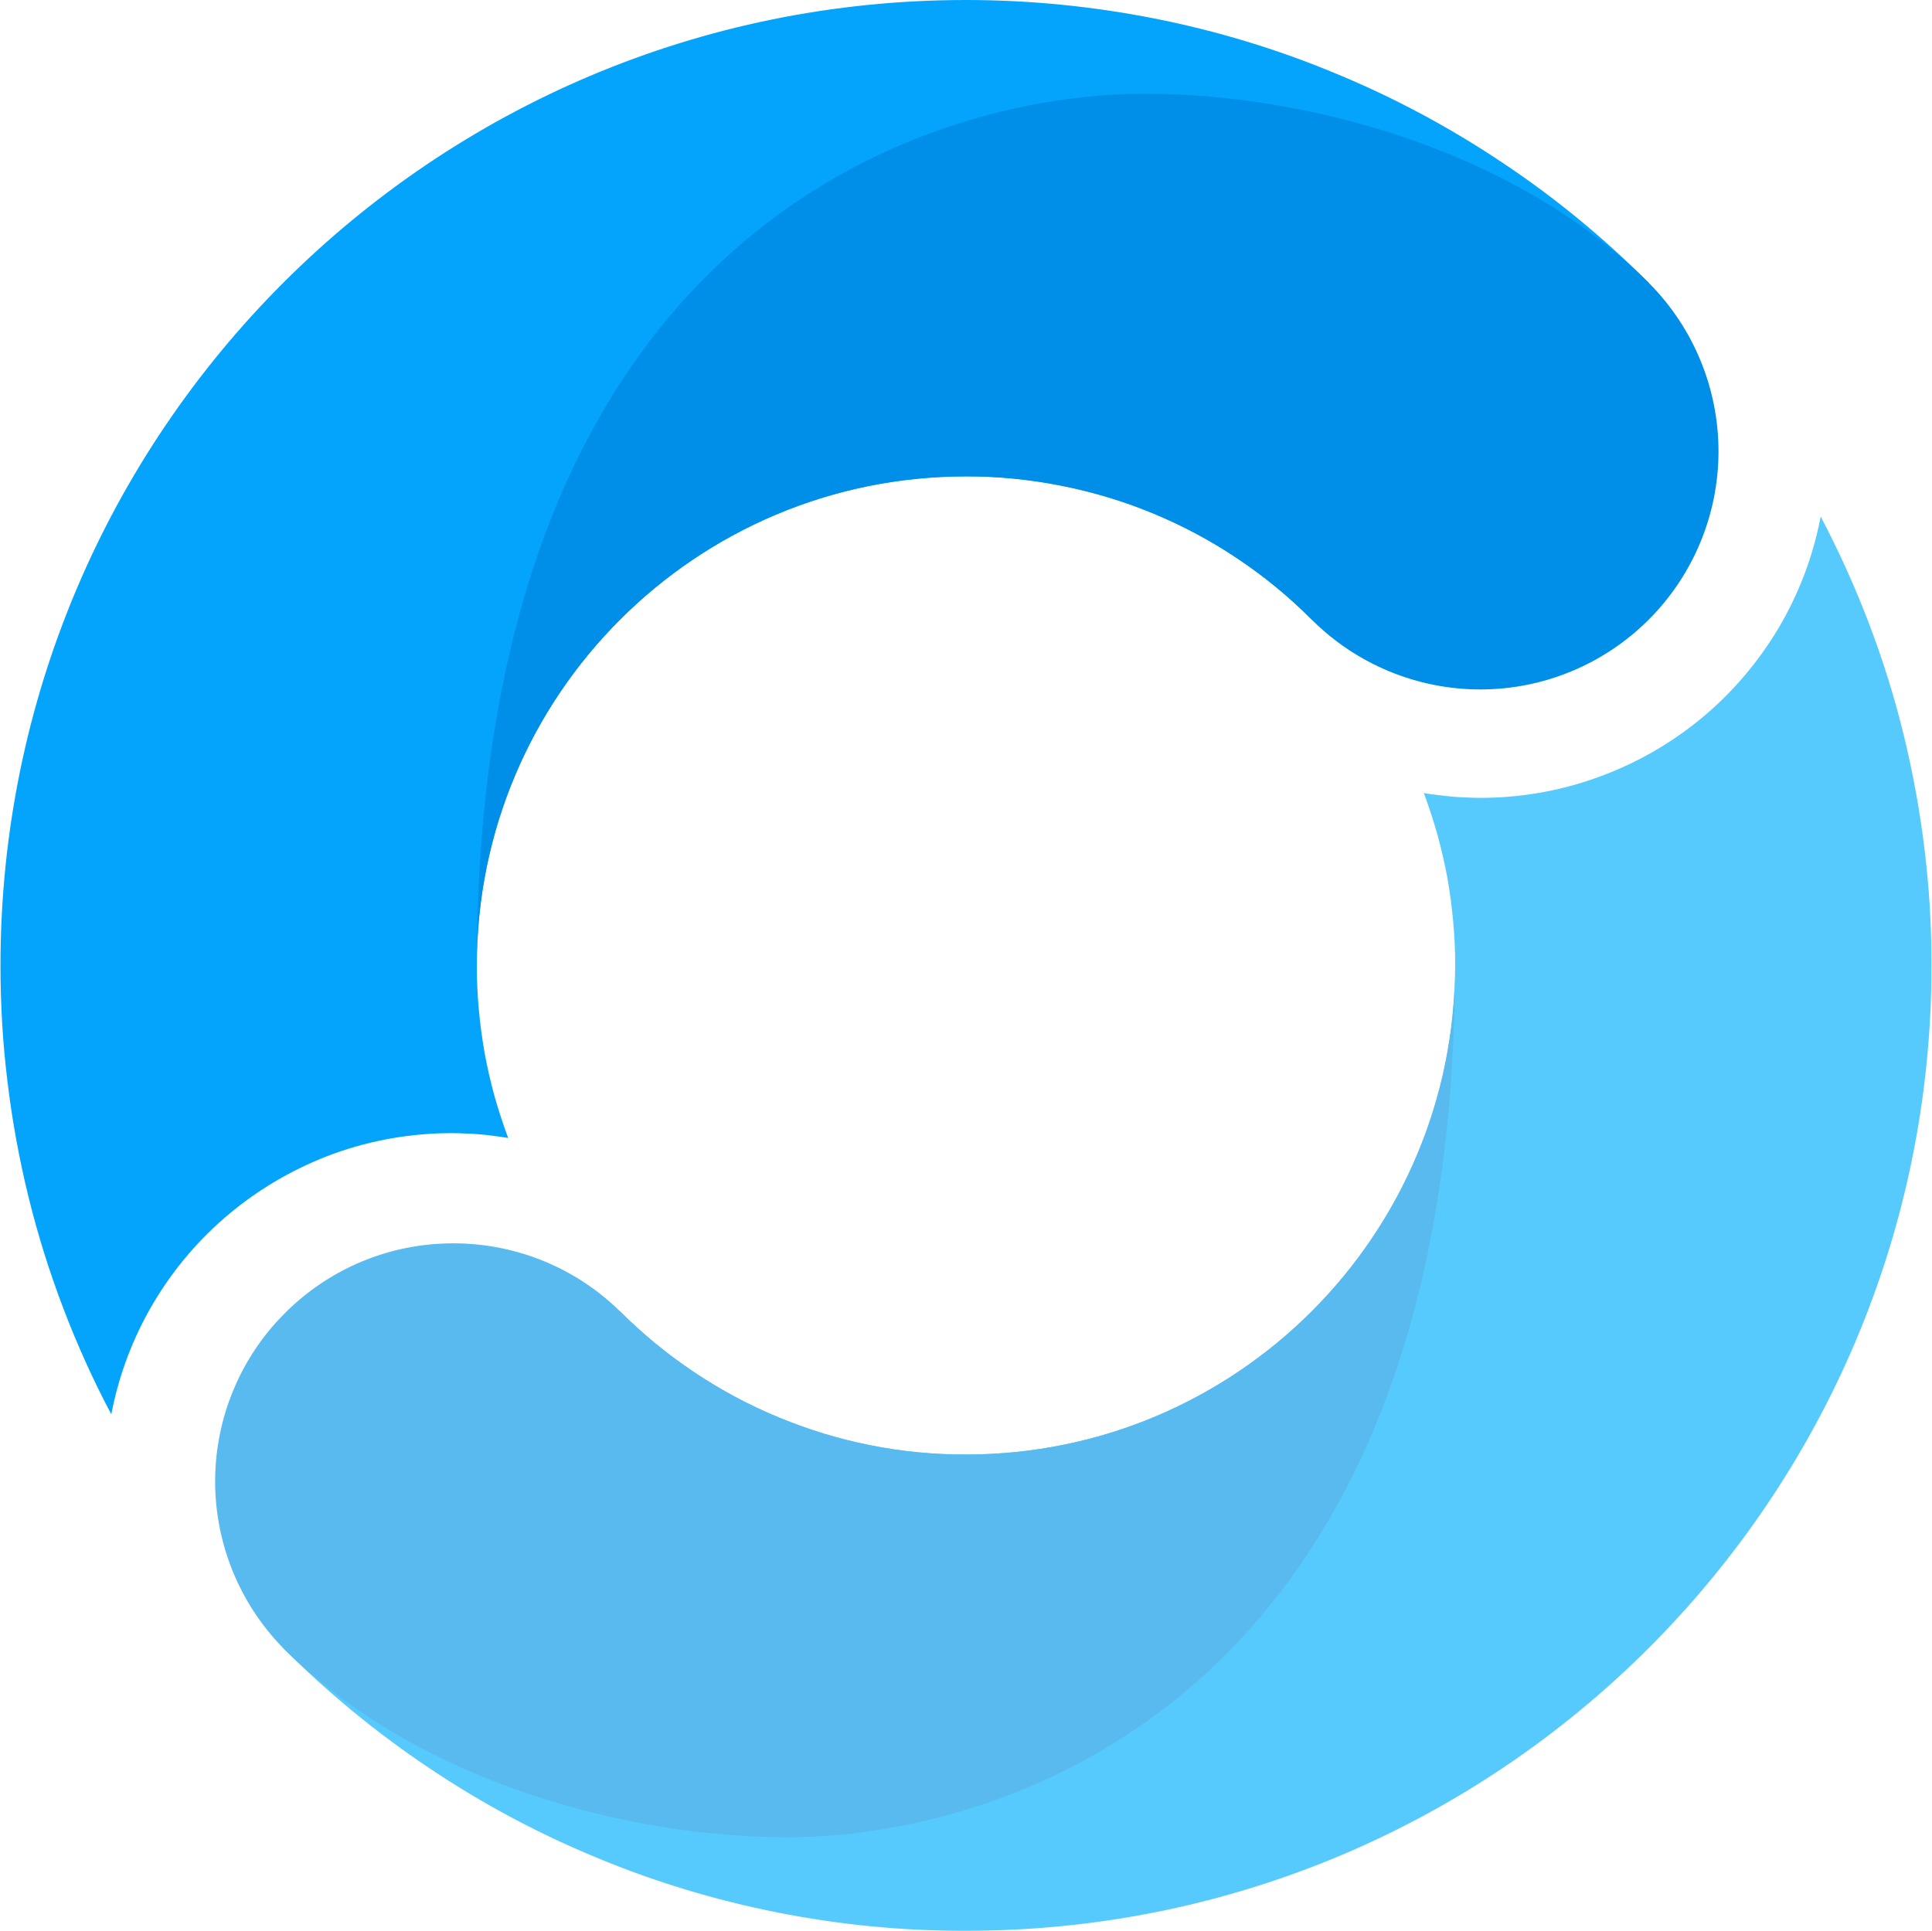
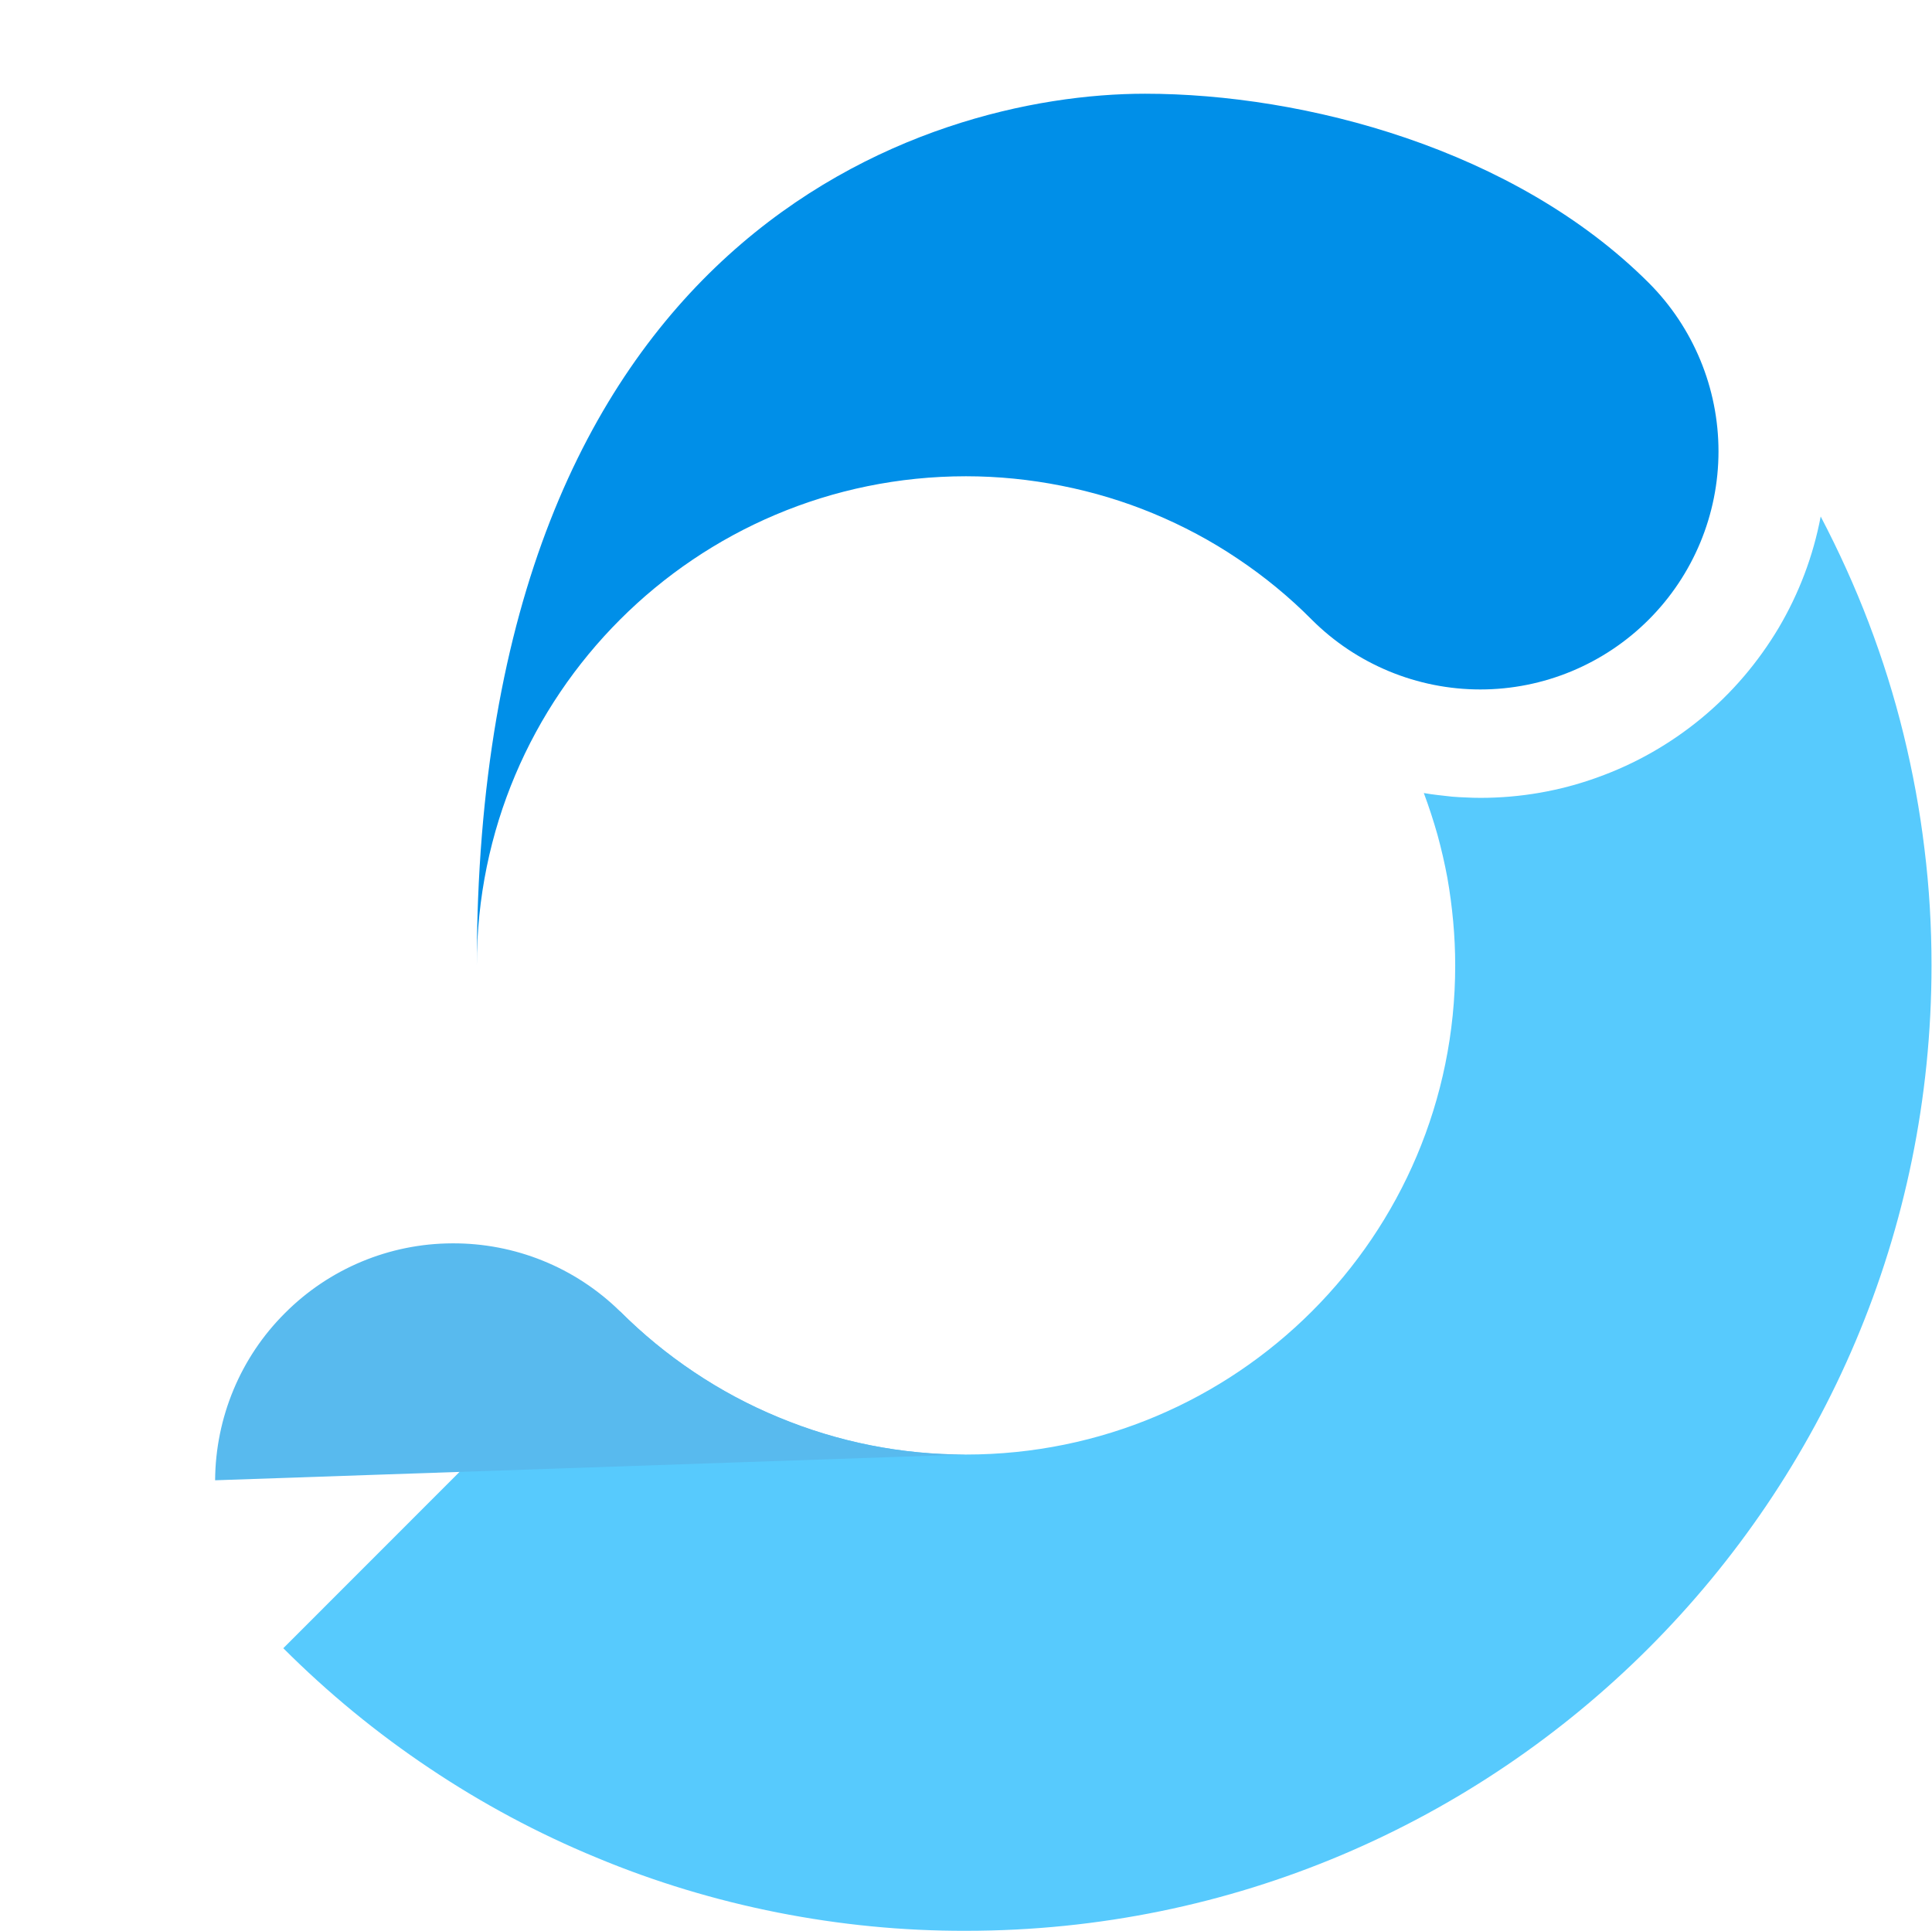
<svg xmlns="http://www.w3.org/2000/svg" height="2499" viewBox="-.1 .3 960 960.1" width="2500">
  <path d="m928.7 310c6.9 18.1 12.7 36.6 17.3 55.4s8.1 37.8 10.4 57c2.4 19.3 3.5 38.6 3.5 57.9 0 265.1-214.9 480-480 480-31.5.1-62.8-3-93.7-9.1-30.8-6.1-61-15.2-90-27.3-29.1-12-56.9-26.9-83-44.4-26.2-17.5-50.5-37.5-72.7-59.7l167.4-167.5c11.3 11.3 23.6 21.4 36.9 30.3 13.2 8.9 27.3 16.4 42 22.5s30 10.7 45.6 13.8c15.7 3.1 31.6 4.7 47.5 4.6 134.3 0 243.2-108.8 243.2-243.1q0-11-1-21.9-1-11-2.9-21.8-2-10.7-4.9-21.3-3-10.6-6.8-20.8 3.4.6 6.9 1 3.6.4 7.1.8 3.5.3 7 .4 3.5.2 7.1.2c19.9 0 39.6-3.4 58.3-10.2 18.7-6.7 36.1-16.6 51.5-29.3 15.3-12.6 28.3-27.9 38.5-45 10.1-17.1 17.2-35.8 20.9-55.4 9 17.2 17 34.8 23.9 52.9z" fill="#57cafd" />
-   <path d="m573.6 9.5c30.8 6.1 61 15.2 90 27.3 29.1 12 56.9 26.9 83 44.4 26.2 17.4 50.5 37.5 72.7 59.7l-167.5 167.5c-11.2-11.3-23.5-21.4-36.8-30.3-13.2-8.9-27.3-16.4-42-22.5s-30-10.7-45.7-13.8c-15.6-3.1-31.5-4.7-47.4-4.6-134.3 0-243.2 108.8-243.2 243.1q0 11 1 21.9 1 11 2.9 21.7 2 10.8 4.9 21.4 3 10.6 6.8 20.8-3.5-.6-7-1-3.5-.5-7-.8-3.5-.3-7-.4-3.6-.2-7.1-.2c-19.9 0-39.6 3.4-58.3 10.1-18.7 6.8-36.1 16.7-51.5 29.4-15.3 12.6-28.3 27.8-38.5 45-10.1 17.1-17.2 35.8-20.9 55.3-9.1-17.1-17-34.7-23.9-52.8s-12.7-36.6-17.3-55.4-8.1-37.8-10.4-57.1c-2.4-19.2-3.5-38.5-3.5-57.9 0-265.1 214.9-480 480-480 31.4 0 62.8 3.1 93.7 9.2z" fill="#04a4fd" />
  <path d="m854 224.7c0 31.4-12.5 61.5-34.7 83.7s-52.3 34.7-83.7 34.7-61.6-12.5-83.8-34.7c-11.2-11.3-23.5-21.4-36.8-30.3-13.2-8.9-27.3-16.4-42-22.5s-30-10.7-45.7-13.8c-15.6-3.1-31.5-4.7-47.4-4.7-134.3 0-243.2 108.9-243.2 243.2 0-363.5 222.5-433.4 332.2-433.4 79.2 0 183.7 27.4 250.4 94 22.2 22.2 34.7 52.4 34.7 83.8z" fill="#008fe8" />
-   <path d="m106.6 736.3c.2-31.2 12.6-61.1 34.7-83.1 22-22.1 51.9-34.6 83.1-34.7 31.2-.2 61.2 11.9 83.5 33.8 11.2 11.2 23.6 21.4 36.8 30.2 13.3 8.9 27.3 16.4 42.1 22.5 14.7 6.1 30 10.8 45.6 13.9s31.5 4.6 47.4 4.6c134.3 0 243.2-108.9 243.2-243.2 0 363.5-222.4 433.5-332.1 433.5-79.2 0-183.8-27.5-250.4-94-21.9-22.3-34-52.3-33.9-83.5z" fill="#58baee" />
+   <path d="m106.6 736.3c.2-31.2 12.6-61.1 34.7-83.1 22-22.1 51.9-34.6 83.1-34.7 31.2-.2 61.2 11.9 83.5 33.8 11.2 11.2 23.6 21.4 36.8 30.2 13.3 8.9 27.3 16.4 42.1 22.5 14.7 6.1 30 10.8 45.6 13.9s31.5 4.6 47.4 4.6z" fill="#58baee" />
</svg>